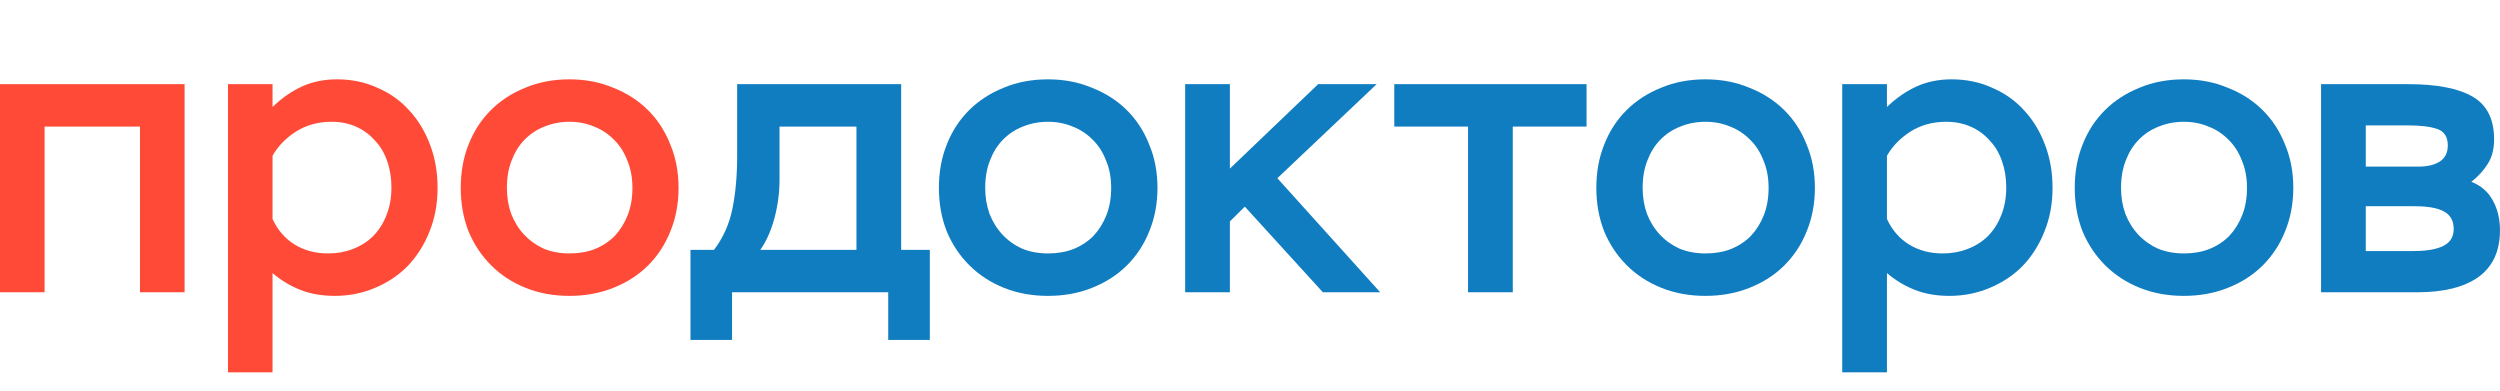
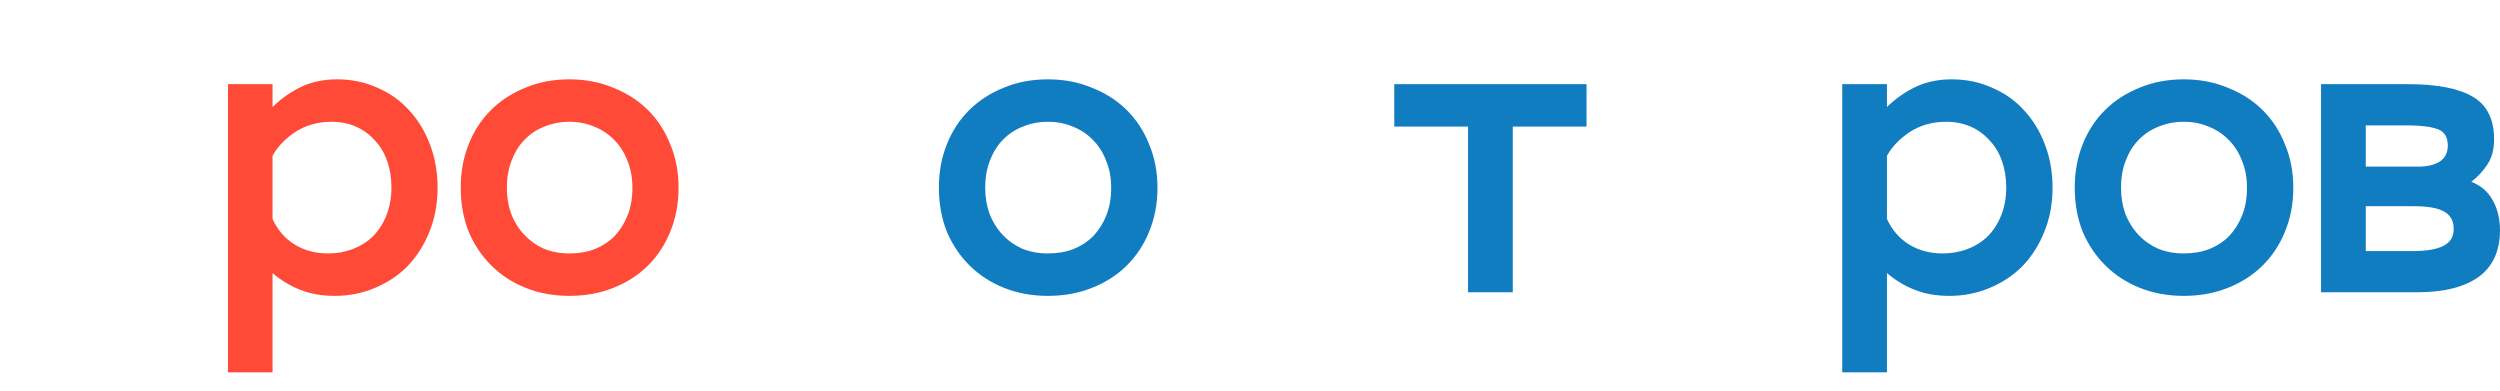
<svg xmlns="http://www.w3.org/2000/svg" width="128" height="20" viewBox="0 0 128 20" fill="none">
-   <path d="M7.168 6.481H2.283V14.964H0V4.309H9.451V14.964H7.168V6.481Z" fill="#FF4A37" />
  <path d="M11.672 4.308H13.954V5.476C14.422 5.026 14.922 4.677 15.456 4.431C15.99 4.185 16.591 4.062 17.258 4.062C18.006 4.062 18.693 4.206 19.321 4.493C19.961 4.766 20.509 5.155 20.962 5.661C21.416 6.153 21.77 6.74 22.024 7.423C22.277 8.093 22.404 8.823 22.404 9.616C22.404 10.435 22.264 11.187 21.984 11.87C21.717 12.539 21.349 13.12 20.882 13.612C20.415 14.09 19.855 14.466 19.201 14.739C18.56 15.012 17.872 15.149 17.138 15.149C16.484 15.149 15.897 15.046 15.376 14.841C14.855 14.636 14.382 14.349 13.954 13.981V19.062H11.672V4.308ZM16.798 12.976C17.252 12.976 17.672 12.901 18.059 12.751C18.46 12.601 18.807 12.382 19.1 12.095C19.394 11.795 19.621 11.44 19.781 11.03C19.955 10.606 20.041 10.128 20.041 9.595C20.041 9.104 19.968 8.653 19.821 8.243C19.674 7.819 19.461 7.464 19.18 7.177C18.913 6.877 18.593 6.644 18.219 6.481C17.846 6.317 17.432 6.235 16.978 6.235C16.284 6.235 15.67 6.405 15.136 6.747C14.615 7.088 14.222 7.498 13.954 7.976V11.214C14.222 11.788 14.602 12.225 15.096 12.526C15.59 12.826 16.157 12.976 16.798 12.976Z" fill="#FF4A37" />
  <path d="M23.59 9.616C23.59 8.81 23.723 8.072 23.99 7.403C24.257 6.72 24.638 6.132 25.132 5.64C25.625 5.149 26.213 4.766 26.894 4.493C27.574 4.206 28.329 4.062 29.156 4.062C29.971 4.062 30.718 4.206 31.399 4.493C32.093 4.766 32.687 5.149 33.181 5.64C33.675 6.132 34.055 6.72 34.322 7.403C34.602 8.072 34.742 8.81 34.742 9.616C34.742 10.422 34.602 11.166 34.322 11.849C34.055 12.519 33.675 13.099 33.181 13.591C32.687 14.083 32.093 14.466 31.399 14.739C30.718 15.012 29.971 15.149 29.156 15.149C28.342 15.149 27.594 15.012 26.914 14.739C26.233 14.466 25.645 14.083 25.152 13.591C24.658 13.099 24.271 12.519 23.99 11.849C23.723 11.166 23.59 10.422 23.59 9.616ZM25.953 9.616C25.953 10.094 26.026 10.538 26.173 10.948C26.333 11.358 26.553 11.713 26.834 12.013C27.114 12.314 27.448 12.553 27.835 12.731C28.235 12.894 28.676 12.976 29.156 12.976C29.637 12.976 30.07 12.901 30.458 12.751C30.858 12.587 31.198 12.362 31.479 12.075C31.759 11.774 31.979 11.419 32.14 11.009C32.3 10.599 32.38 10.135 32.38 9.616C32.38 9.097 32.293 8.632 32.12 8.222C31.959 7.799 31.733 7.444 31.439 7.157C31.145 6.856 30.805 6.631 30.418 6.481C30.03 6.317 29.61 6.235 29.156 6.235C28.702 6.235 28.275 6.317 27.875 6.481C27.488 6.631 27.147 6.856 26.854 7.157C26.573 7.444 26.353 7.799 26.193 8.222C26.033 8.632 25.953 9.097 25.953 9.616Z" fill="#FF4A37" />
-   <path d="M35.352 12.792H36.557C37.026 12.177 37.34 11.474 37.501 10.682C37.662 9.889 37.742 8.994 37.742 7.997V4.309H46.14V12.792H47.607V17.403H45.477V14.964H37.481V17.403H35.352V12.792ZM43.85 12.792V6.481H39.912V9.206C39.912 9.862 39.825 10.518 39.651 11.173C39.477 11.815 39.236 12.355 38.928 12.792H43.85Z" fill="#117DC1" />
  <path d="M48.072 9.616C48.072 8.81 48.206 8.072 48.474 7.403C48.742 6.72 49.124 6.132 49.619 5.64C50.115 5.149 50.704 4.766 51.387 4.493C52.07 4.206 52.827 4.062 53.657 4.062C54.474 4.062 55.224 4.206 55.907 4.493C56.604 4.766 57.2 5.149 57.695 5.64C58.191 6.132 58.573 6.72 58.84 7.403C59.122 8.072 59.263 8.81 59.263 9.616C59.263 10.422 59.122 11.166 58.84 11.849C58.573 12.519 58.191 13.099 57.695 13.591C57.2 14.083 56.604 14.466 55.907 14.739C55.224 15.012 54.474 15.149 53.657 15.149C52.84 15.149 52.09 15.012 51.407 14.739C50.724 14.466 50.135 14.083 49.639 13.591C49.144 13.099 48.755 12.519 48.474 11.849C48.206 11.166 48.072 10.422 48.072 9.616ZM50.443 9.616C50.443 10.094 50.517 10.538 50.664 10.948C50.825 11.358 51.046 11.713 51.327 12.013C51.608 12.314 51.943 12.553 52.331 12.731C52.733 12.894 53.175 12.976 53.657 12.976C54.139 12.976 54.575 12.901 54.963 12.751C55.365 12.587 55.706 12.362 55.988 12.075C56.269 11.774 56.49 11.419 56.651 11.009C56.811 10.599 56.892 10.135 56.892 9.616C56.892 9.097 56.805 8.632 56.631 8.222C56.47 7.799 56.242 7.444 55.948 7.157C55.653 6.856 55.311 6.631 54.923 6.481C54.535 6.317 54.113 6.235 53.657 6.235C53.202 6.235 52.773 6.317 52.371 6.481C51.983 6.631 51.642 6.856 51.347 7.157C51.066 7.444 50.845 7.799 50.684 8.222C50.523 8.632 50.443 9.097 50.443 9.616Z" fill="#117DC1" />
-   <path d="M60.68 4.309H62.97V8.632L67.49 4.309H70.484L65.401 9.124L70.665 14.964H67.731L63.734 10.579L62.97 11.337V14.964H60.68V4.309Z" fill="#117DC1" />
  <path d="M71.387 4.309H81.231V6.481H77.454V14.964H75.164V6.481H71.387V4.309Z" fill="#117DC1" />
-   <path d="M81.732 9.616C81.732 8.81 81.867 8.072 82.135 7.403C82.402 6.72 82.784 6.132 83.279 5.64C83.775 5.149 84.364 4.766 85.048 4.493C85.73 4.206 86.487 4.062 87.317 4.062C88.135 4.062 88.885 4.206 89.568 4.493C90.264 4.766 90.86 5.149 91.356 5.64C91.851 6.132 92.233 6.72 92.501 7.403C92.782 8.072 92.923 8.81 92.923 9.616C92.923 10.422 92.782 11.166 92.501 11.849C92.233 12.519 91.851 13.099 91.356 13.591C90.86 14.083 90.264 14.466 89.568 14.739C88.885 15.012 88.135 15.149 87.317 15.149C86.501 15.149 85.75 15.012 85.068 14.739C84.385 14.466 83.795 14.083 83.299 13.591C82.804 13.099 82.416 12.519 82.135 11.849C81.867 11.166 81.732 10.422 81.732 9.616ZM84.103 9.616C84.103 10.094 84.177 10.538 84.324 10.948C84.485 11.358 84.706 11.713 84.987 12.013C85.268 12.314 85.603 12.553 85.992 12.731C86.394 12.894 86.835 12.976 87.317 12.976C87.8 12.976 88.235 12.901 88.624 12.751C89.025 12.587 89.367 12.362 89.648 12.075C89.929 11.774 90.151 11.419 90.311 11.009C90.472 10.599 90.552 10.135 90.552 9.616C90.552 9.097 90.465 8.632 90.291 8.222C90.13 7.799 89.903 7.444 89.608 7.157C89.313 6.856 88.972 6.631 88.584 6.481C88.195 6.317 87.773 6.235 87.317 6.235C86.862 6.235 86.434 6.317 86.032 6.481C85.644 6.631 85.302 6.856 85.007 7.157C84.726 7.444 84.505 7.799 84.344 8.222C84.184 8.632 84.103 9.097 84.103 9.616Z" fill="#117DC1" />
  <path d="M94.322 4.308H96.612V5.476C97.081 5.026 97.583 4.677 98.119 4.431C98.655 4.185 99.258 4.062 99.927 4.062C100.677 4.062 101.367 4.206 101.997 4.493C102.639 4.766 103.188 5.155 103.644 5.661C104.099 6.153 104.454 6.74 104.709 7.423C104.963 8.093 105.09 8.823 105.09 9.616C105.09 10.435 104.95 11.187 104.668 11.87C104.401 12.539 104.033 13.12 103.563 13.612C103.095 14.09 102.532 14.466 101.876 14.739C101.233 15.012 100.543 15.149 99.807 15.149C99.15 15.149 98.561 15.046 98.038 14.841C97.516 14.636 97.041 14.349 96.612 13.981V19.062H94.322V4.308ZM99.465 12.976C99.921 12.976 100.343 12.901 100.731 12.751C101.132 12.601 101.481 12.382 101.776 12.095C102.07 11.795 102.298 11.44 102.459 11.03C102.633 10.606 102.72 10.128 102.72 9.595C102.72 9.104 102.646 8.653 102.499 8.243C102.352 7.819 102.137 7.464 101.856 7.177C101.588 6.877 101.267 6.644 100.892 6.481C100.516 6.317 100.101 6.235 99.646 6.235C98.95 6.235 98.334 6.405 97.798 6.747C97.275 7.088 96.88 7.498 96.612 7.976V11.214C96.88 11.788 97.262 12.225 97.757 12.526C98.253 12.826 98.822 12.976 99.465 12.976Z" fill="#117DC1" />
  <path d="M106.227 9.616C106.227 8.81 106.361 8.072 106.628 7.403C106.896 6.72 107.278 6.132 107.774 5.64C108.269 5.149 108.858 4.766 109.541 4.493C110.224 4.206 110.981 4.062 111.812 4.062C112.628 4.062 113.379 4.206 114.062 4.493C114.758 4.766 115.354 5.149 115.85 5.64C116.345 6.132 116.727 6.72 116.995 7.403C117.276 8.072 117.417 8.81 117.417 9.616C117.417 10.422 117.276 11.166 116.995 11.849C116.727 12.519 116.345 13.099 115.85 13.591C115.354 14.083 114.758 14.466 114.062 14.739C113.379 15.012 112.628 15.149 111.812 15.149C110.995 15.149 110.245 15.012 109.561 14.739C108.879 14.466 108.289 14.083 107.794 13.591C107.298 13.099 106.91 12.519 106.628 11.849C106.361 11.166 106.227 10.422 106.227 9.616ZM108.597 9.616C108.597 10.094 108.671 10.538 108.818 10.948C108.979 11.358 109.2 11.713 109.481 12.013C109.762 12.314 110.097 12.553 110.486 12.731C110.888 12.894 111.33 12.976 111.812 12.976C112.294 12.976 112.729 12.901 113.117 12.751C113.52 12.587 113.861 12.362 114.142 12.075C114.423 11.774 114.644 11.419 114.805 11.009C114.966 10.599 115.046 10.135 115.046 9.616C115.046 9.097 114.959 8.632 114.785 8.222C114.624 7.799 114.397 7.444 114.102 7.157C113.807 6.856 113.466 6.631 113.077 6.481C112.689 6.317 112.267 6.235 111.812 6.235C111.356 6.235 110.928 6.317 110.526 6.481C110.137 6.631 109.796 6.856 109.502 7.157C109.22 7.444 108.999 7.799 108.838 8.222C108.677 8.632 108.597 9.097 108.597 9.616Z" fill="#117DC1" />
  <path d="M118.838 4.309H123.298C124.758 4.309 125.856 4.52 126.593 4.944C127.329 5.367 127.698 6.098 127.698 7.136C127.698 7.628 127.591 8.045 127.376 8.386C127.162 8.728 126.881 9.035 126.533 9.309C127.028 9.5 127.396 9.821 127.638 10.272C127.878 10.709 127.999 11.214 127.999 11.788C127.999 12.854 127.631 13.653 126.894 14.186C126.158 14.705 125.12 14.964 123.78 14.964H118.838V4.309ZM121.128 10.559V12.854H123.559C124.242 12.854 124.758 12.765 125.106 12.587C125.454 12.41 125.629 12.123 125.629 11.727C125.629 11.303 125.461 11.003 125.126 10.825C124.805 10.647 124.302 10.559 123.62 10.559H121.128ZM121.128 6.419V8.53H123.82C124.289 8.53 124.658 8.441 124.925 8.264C125.193 8.086 125.327 7.813 125.327 7.444C125.327 7.007 125.146 6.727 124.784 6.604C124.436 6.481 123.921 6.419 123.237 6.419H121.128Z" fill="#117DC1" />
</svg>